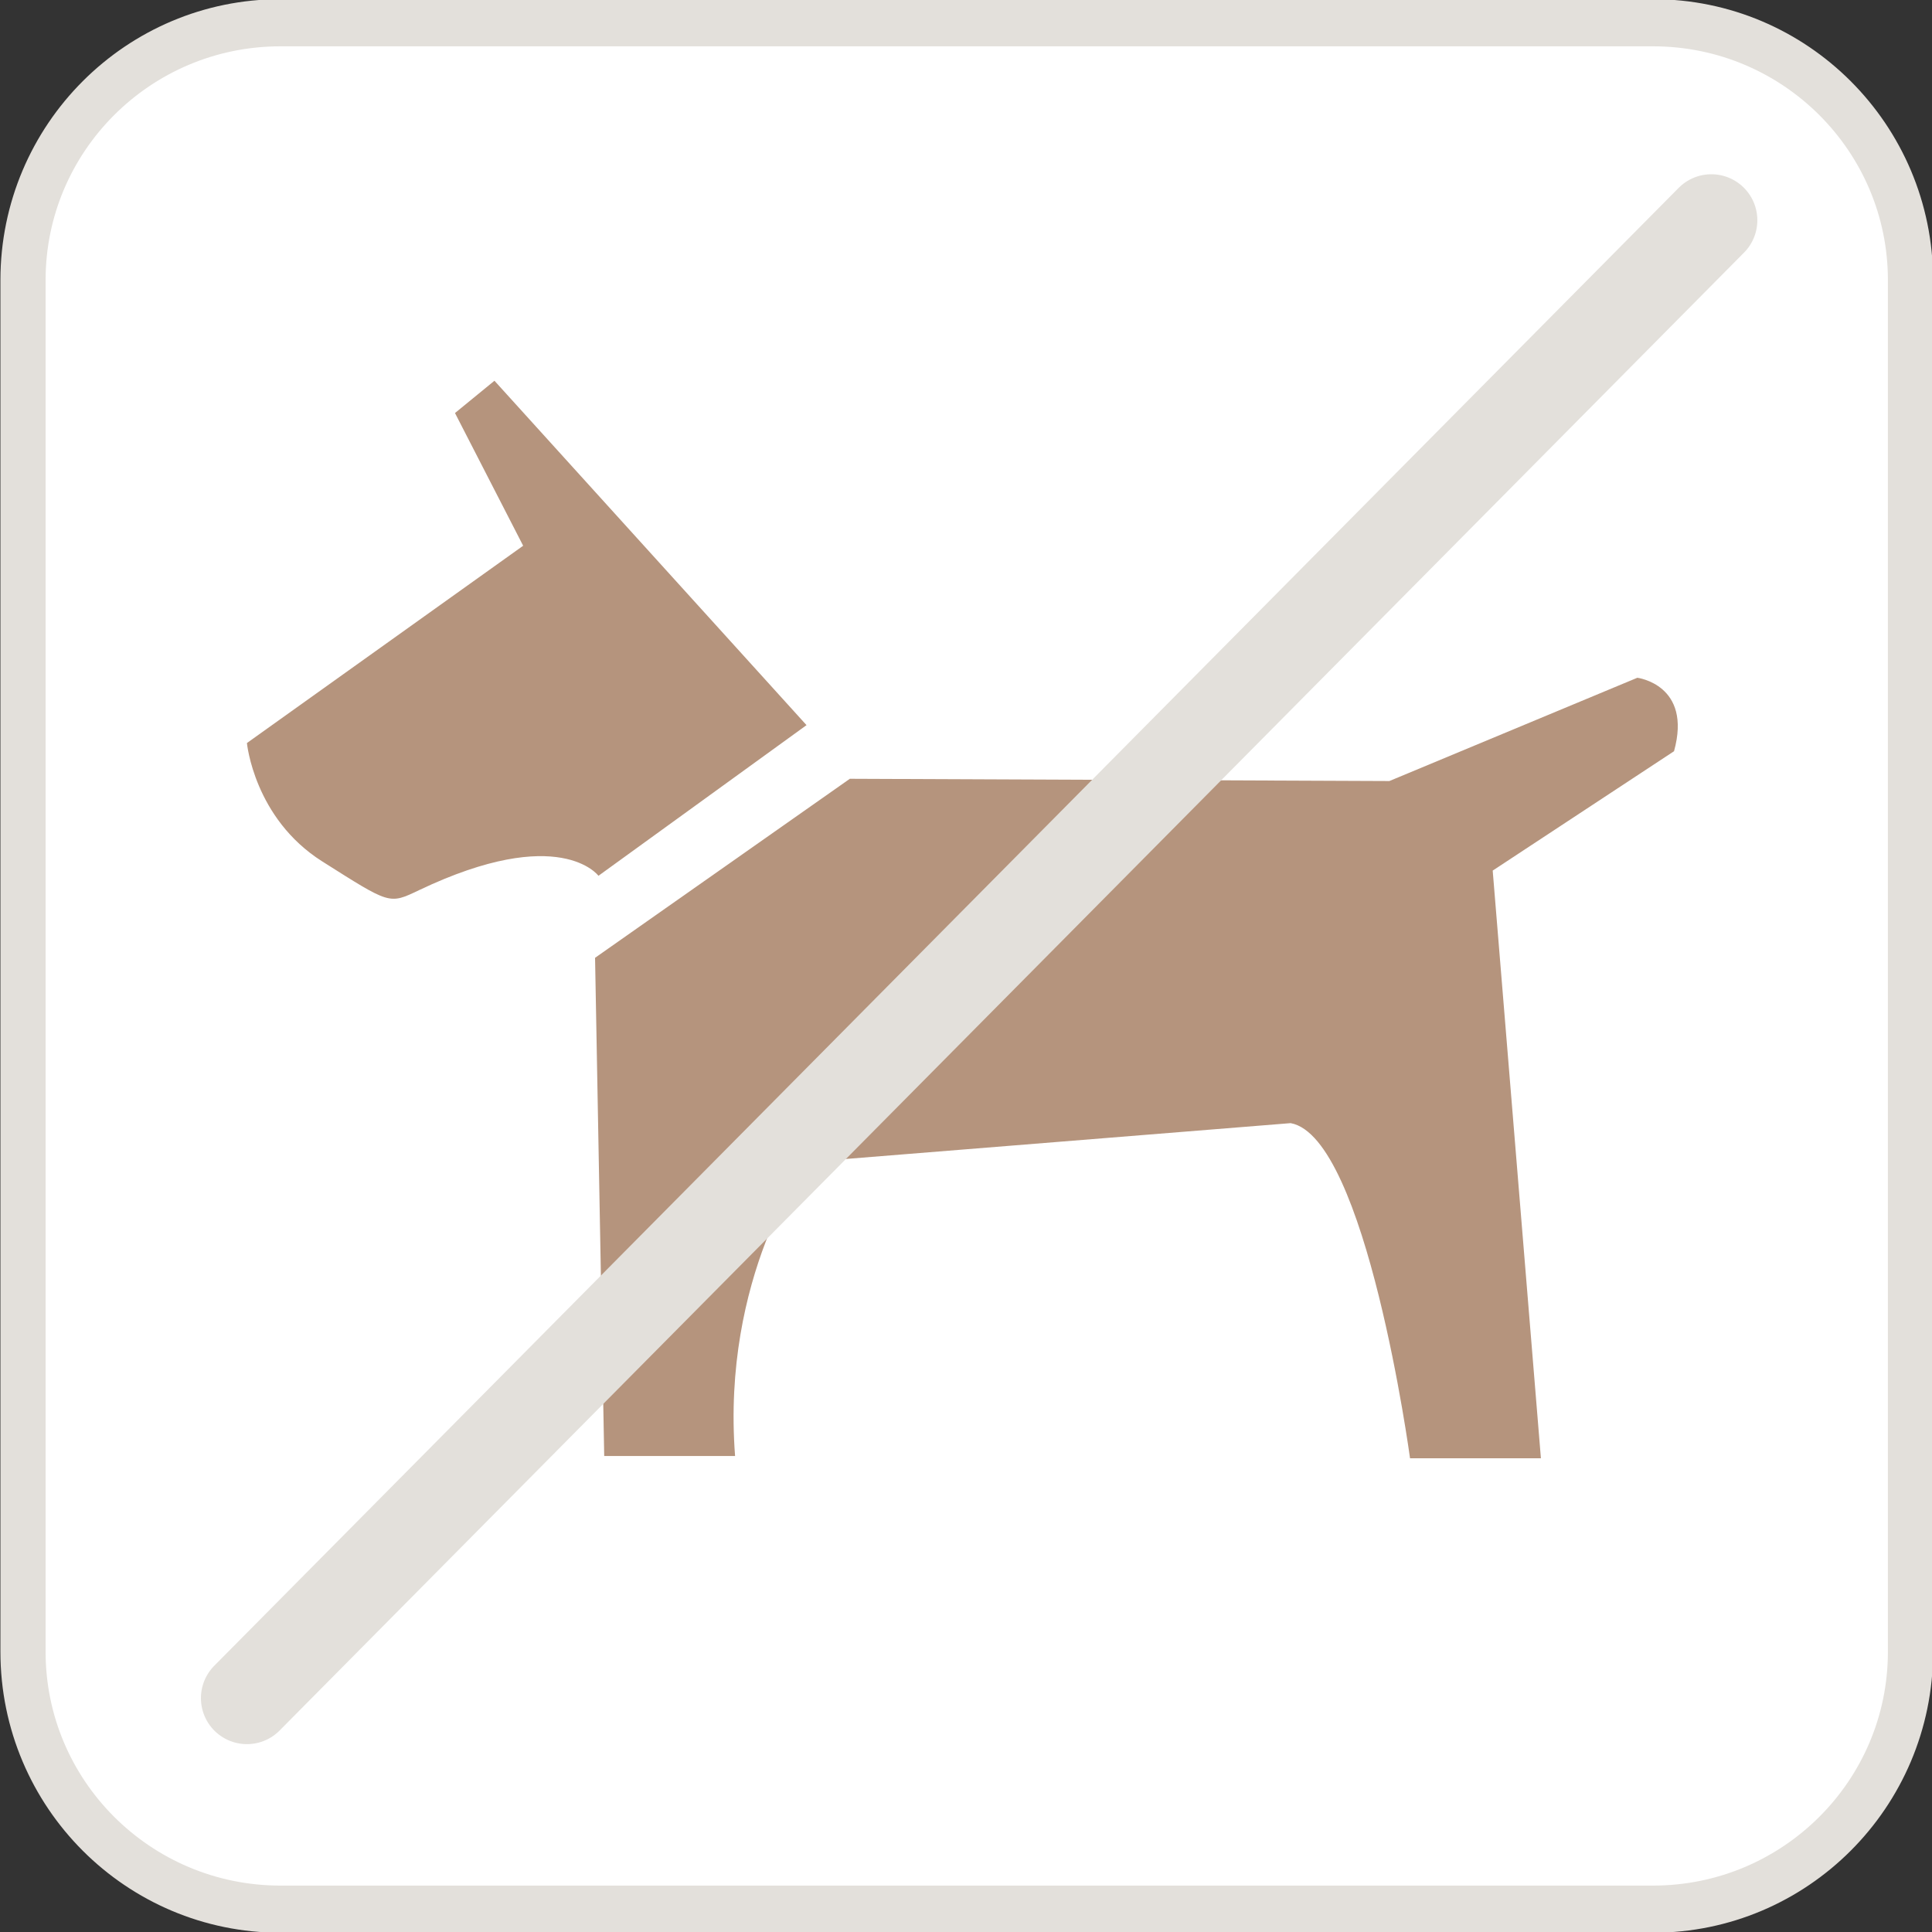
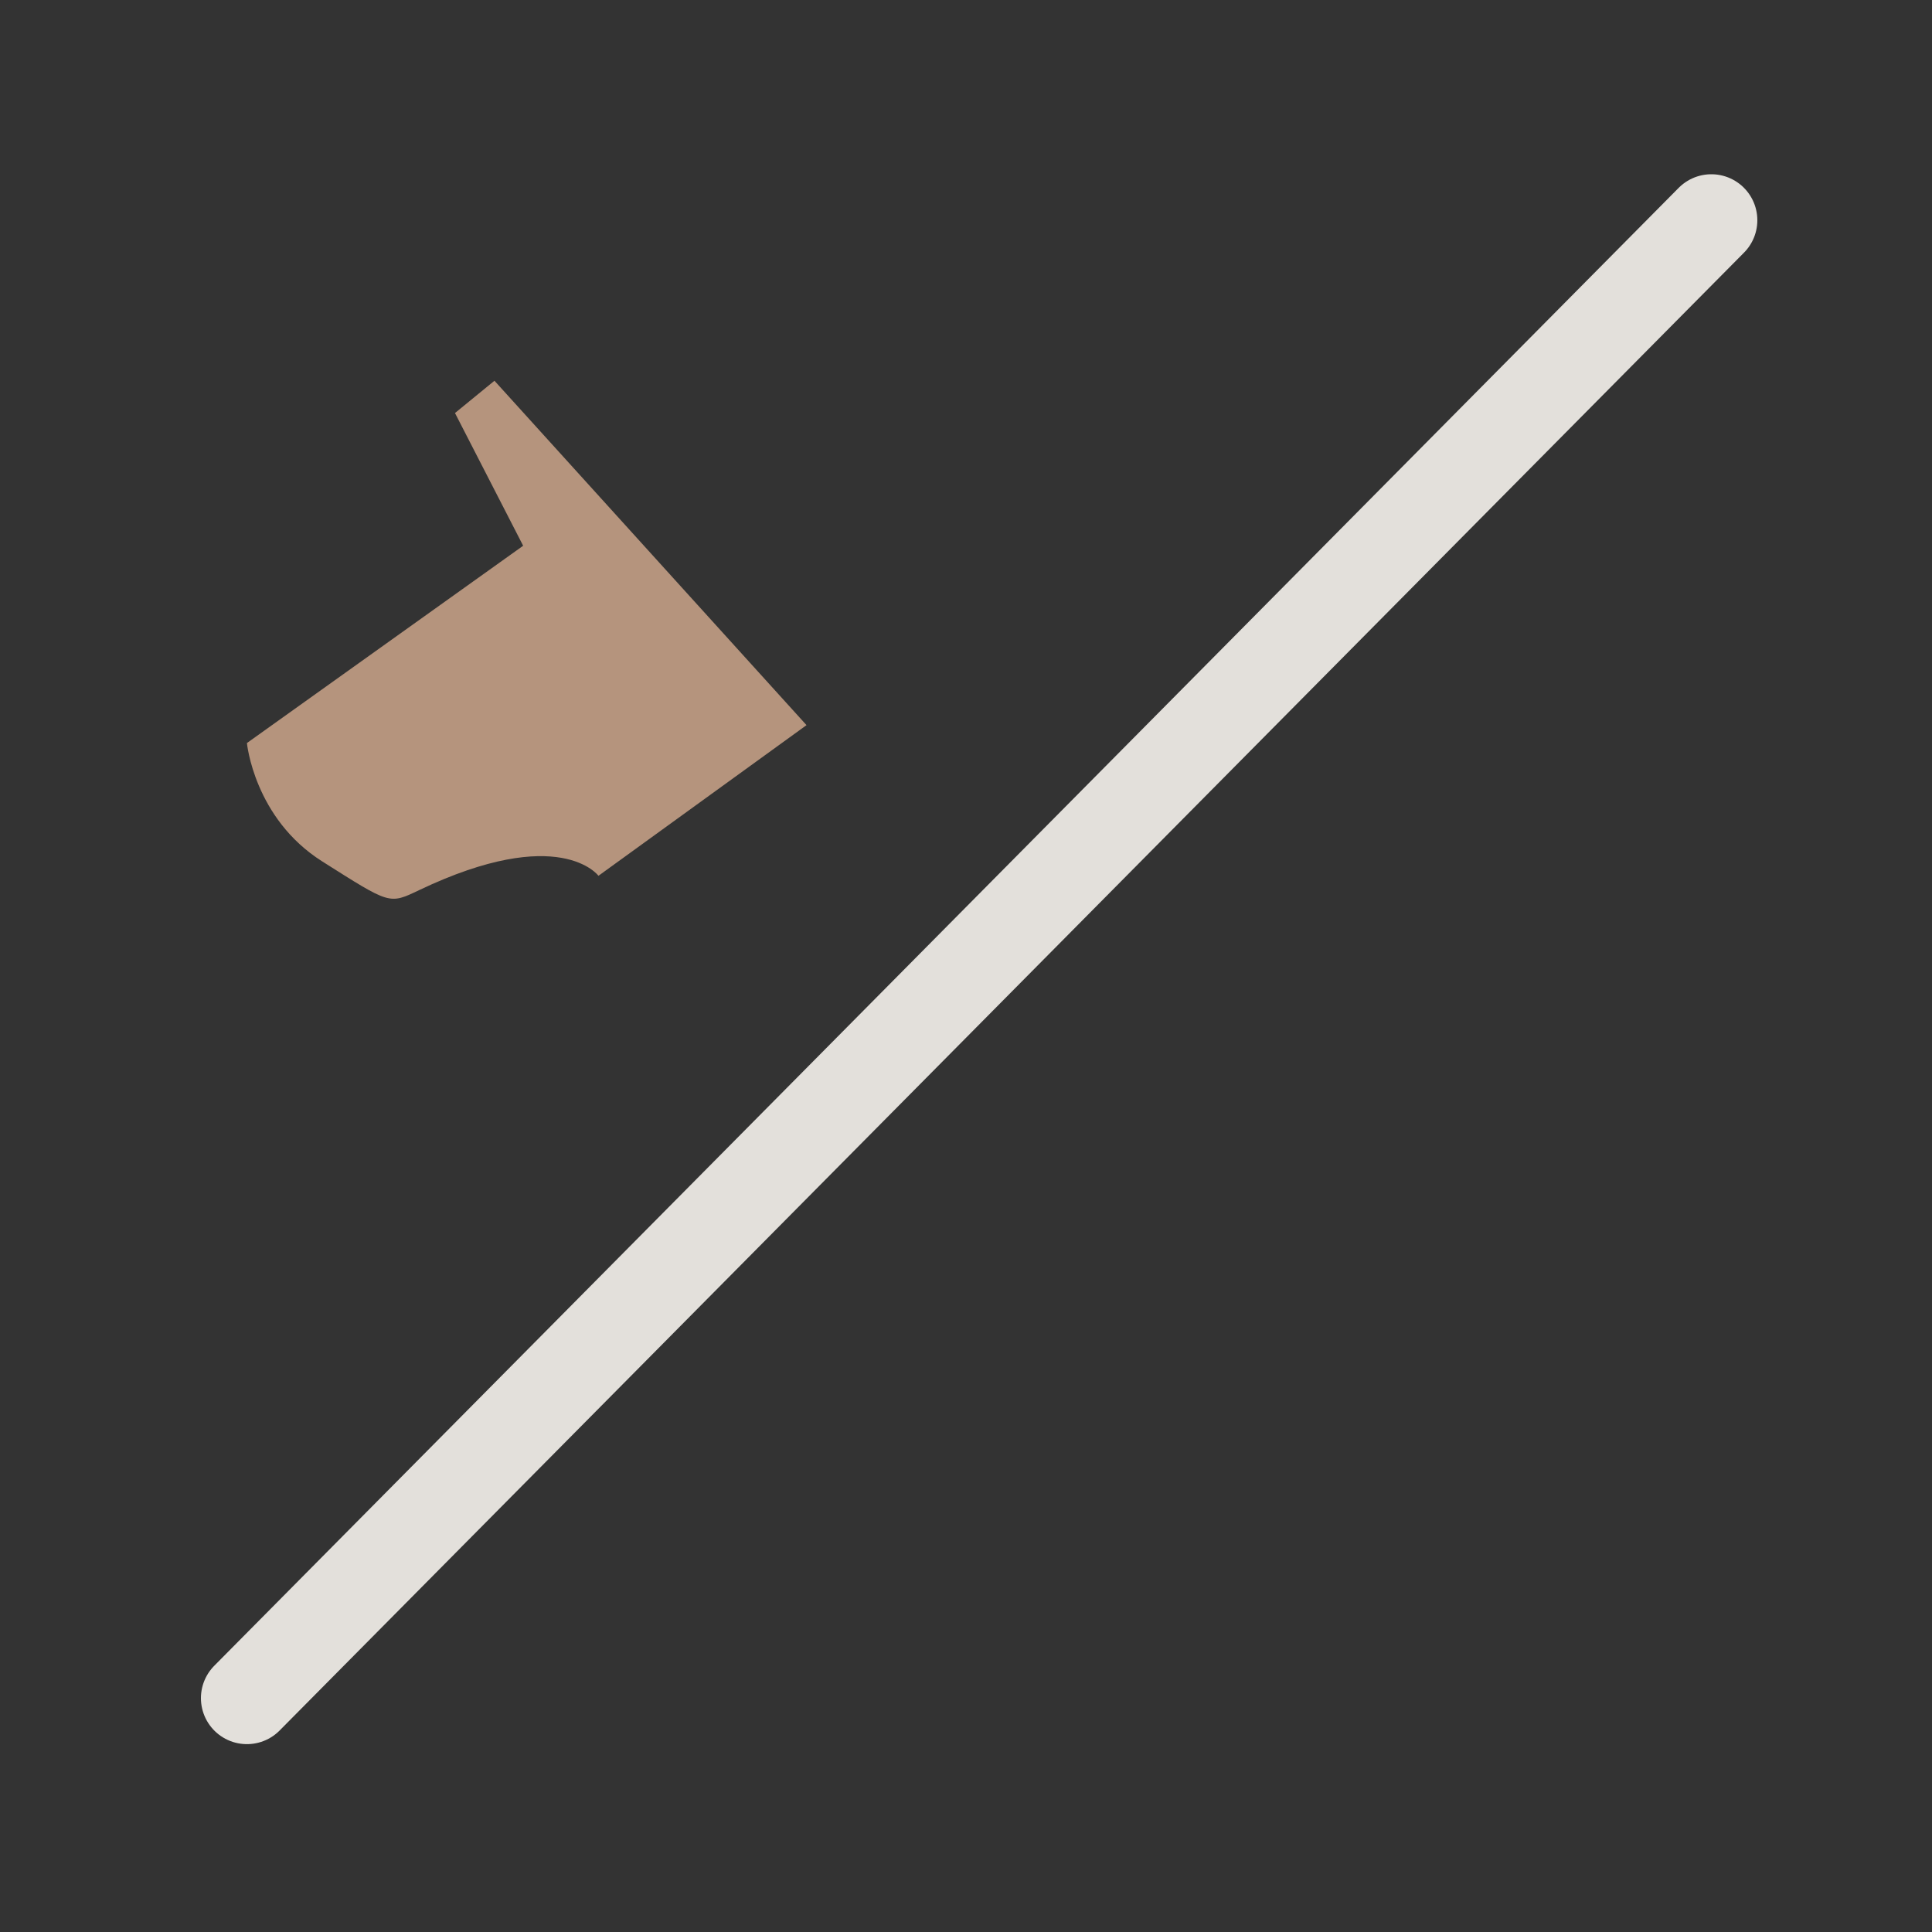
<svg xmlns="http://www.w3.org/2000/svg" width="100%" height="100%" viewBox="0 0 42 42" version="1.1" xml:space="preserve" style="fill-rule:evenodd;clip-rule:evenodd;stroke-linecap:round;stroke-linejoin:round;stroke-miterlimit:1.5;">
  <rect x="0" y="0" width="42" height="42" fill="#333333" stroke="none" />
  <g transform="matrix(0.992,0,0,1.035,0.026,-0.055)">
-     <path d="M41.841,5.937C41.841,2.953 39.313,0.531 36.2,0.531L6.119,0.531C3.005,0.531 0.478,2.953 0.478,5.937L0.478,34.747C0.478,37.731 3.005,40.153 6.119,40.153L36.2,40.153C39.313,40.153 41.841,37.731 41.841,34.747L41.841,5.937Z" style="fill:white;stroke:rgb(227,224,219);stroke-width:0.99px;" />
-   </g>
+     </g>
  <g id="Layer1" transform="matrix(1,0,0,1,0,-1)">
    <path d="M5.368,17.153L11.373,12.864L9.891,9.979L10.749,9.277L17.533,16.764L13.01,20.039C13.01,20.039 12.168,18.895 9.111,20.351C8.454,20.664 8.487,20.663 7.006,19.727C5.524,18.791 5.368,17.153 5.368,17.153Z" style="fill:rgb(181,148,125);" />
-     <path d="M12.936,21.822L18.475,17.93L30.204,17.979L35.594,15.734C35.594,15.734 36.792,15.883 36.392,17.331L32.45,19.926L33.498,32.702L30.653,32.702C30.653,32.702 29.705,25.715 28.058,25.416L17.533,26.264C17.533,26.264 15.681,28.759 15.98,32.652L13.135,32.652L12.936,21.822Z" style="fill:rgb(181,148,125);" />
    <g transform="matrix(1,0,0,1,0,1)">
      <path d="M5.368,36.916L37.203,4.788" style="fill:none;stroke:rgb(227,224,219);stroke-width:2px;" />
    </g>
  </g>
</svg>